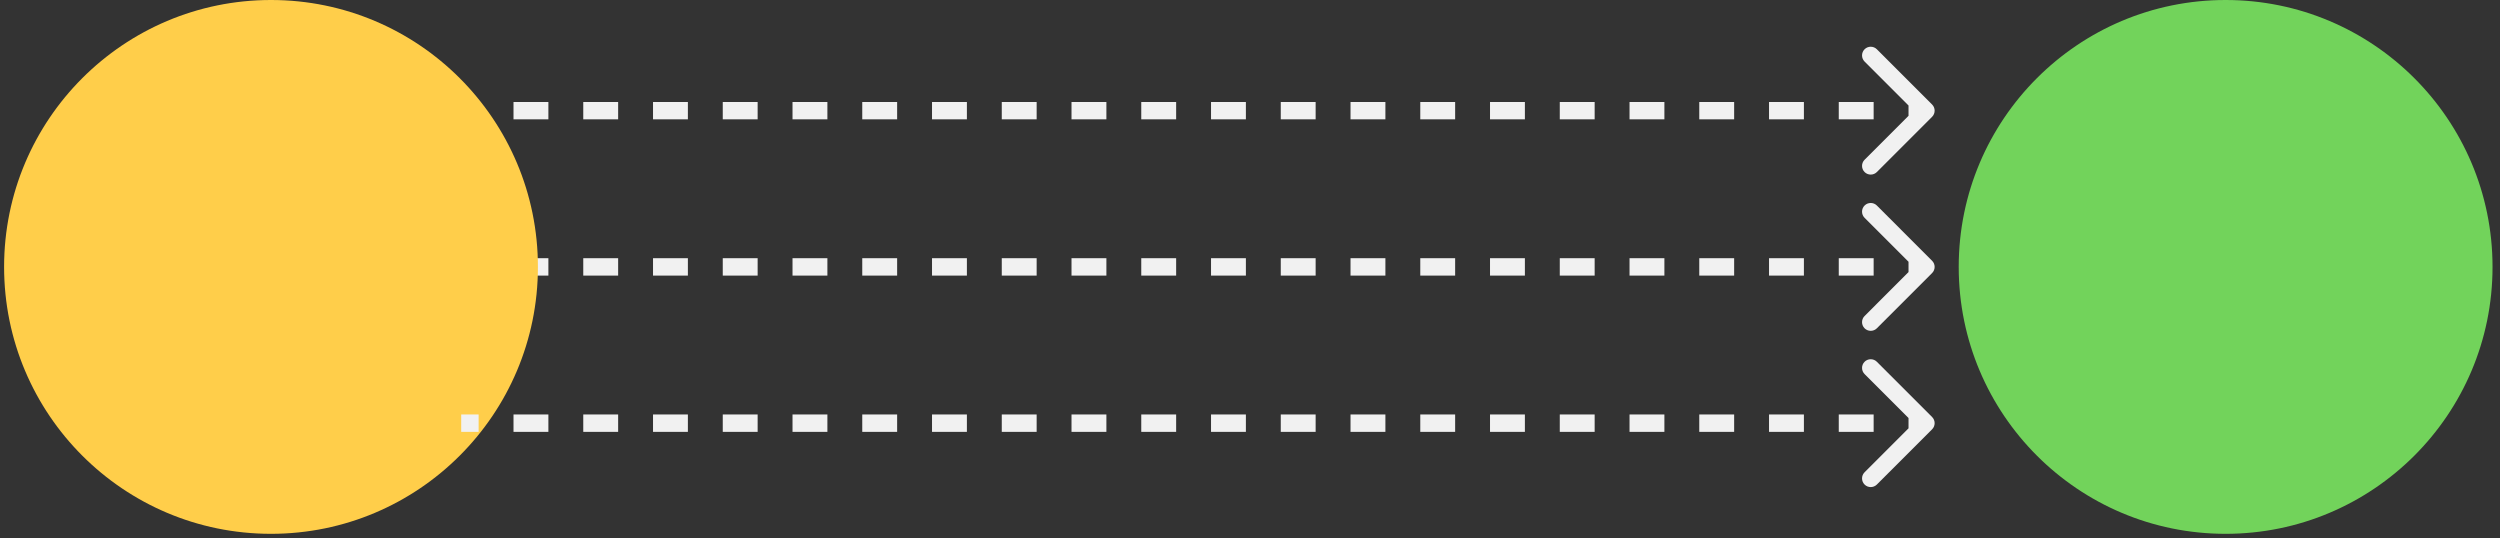
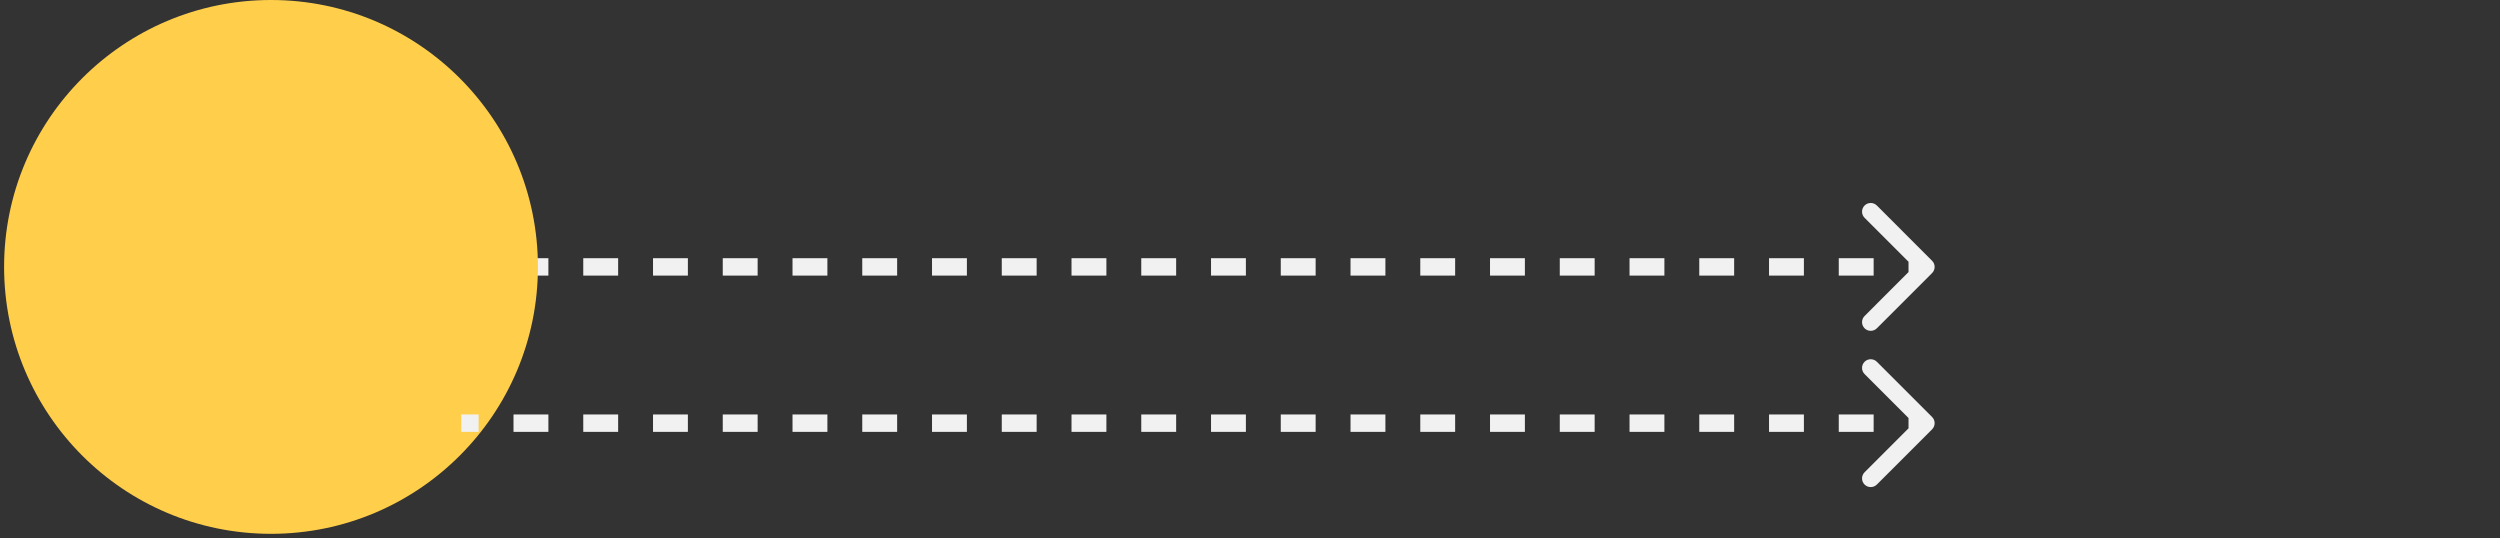
<svg xmlns="http://www.w3.org/2000/svg" width="144" height="31" viewBox="0 0 144 31" fill="none">
  <rect x="0" y="0" width="144" height="31" fill="#333333" stroke="none" />
-   <circle cx="128.196" cy="15.374" r="15.374" fill="#72D35B" />
-   <path d="M111.289 6.728C111.484 6.532 111.484 6.216 111.289 6.02L108.107 2.838C107.912 2.643 107.595 2.643 107.4 2.838C107.205 3.034 107.205 3.35 107.4 3.546L110.228 6.374L107.4 9.202C107.205 9.398 107.205 9.714 107.4 9.91C107.595 10.105 107.912 10.105 108.107 9.91L111.289 6.728ZM110.936 5.874H109.931V6.874H110.936V5.874ZM107.922 5.874H105.913V6.874H107.922V5.874ZM103.905 5.874L101.896 5.874V6.874L103.905 6.874V5.874ZM99.887 5.874H97.878V6.874H99.887V5.874ZM95.869 5.874H93.861V6.874H95.869V5.874ZM91.852 5.874H89.843V6.874L91.852 6.874V5.874ZM87.834 5.874H85.825V6.874H87.834V5.874ZM83.816 5.874H81.808V6.874H83.816V5.874ZM79.799 5.874H77.79V6.874H79.799V5.874ZM75.781 5.874L73.772 5.874V6.874H75.781V5.874ZM71.763 5.874H69.755V6.874H71.763V5.874ZM67.746 5.874H65.737V6.874H67.746V5.874ZM63.728 5.874H61.719V6.874H63.728V5.874ZM59.711 5.874H57.702V6.874H59.711V5.874ZM55.693 5.874H53.684V6.874H55.693V5.874ZM51.675 5.874H49.666V6.874H51.675V5.874ZM47.658 5.874H45.649V6.874H47.658V5.874ZM43.64 5.874H41.631V6.874H43.64V5.874ZM39.622 5.874H37.614V6.874H39.622V5.874ZM35.605 5.874H33.596V6.874H35.605V5.874ZM31.587 5.874H29.578V6.874H31.587V5.874ZM27.569 5.874H26.565V6.874H27.569V5.874ZM111.289 6.728C111.484 6.532 111.484 6.216 111.289 6.02L108.107 2.838C107.912 2.643 107.595 2.643 107.4 2.838C107.205 3.034 107.205 3.35 107.4 3.546L110.228 6.374L107.4 9.202C107.205 9.398 107.205 9.714 107.4 9.91C107.595 10.105 107.912 10.105 108.107 9.91L111.289 6.728ZM110.936 5.874H109.931V6.874H110.936V5.874ZM107.922 5.874H105.913V6.874H107.922V5.874ZM103.905 5.874L101.896 5.874V6.874L103.905 6.874V5.874ZM99.887 5.874H97.878V6.874H99.887V5.874ZM95.869 5.874H93.861V6.874H95.869V5.874ZM91.852 5.874H89.843V6.874L91.852 6.874V5.874ZM87.834 5.874H85.825V6.874H87.834V5.874ZM83.816 5.874H81.808V6.874H83.816V5.874ZM79.799 5.874H77.79V6.874H79.799V5.874ZM75.781 5.874L73.772 5.874V6.874H75.781V5.874ZM71.763 5.874H69.755V6.874H71.763V5.874ZM67.746 5.874H65.737V6.874H67.746V5.874ZM63.728 5.874H61.719V6.874H63.728V5.874ZM59.711 5.874H57.702V6.874H59.711V5.874ZM55.693 5.874H53.684V6.874H55.693V5.874ZM51.675 5.874H49.666V6.874H51.675V5.874ZM47.658 5.874H45.649V6.874H47.658V5.874ZM43.64 5.874H41.631V6.874H43.64V5.874ZM39.622 5.874H37.614V6.874H39.622V5.874ZM35.605 5.874H33.596V6.874H35.605V5.874ZM31.587 5.874H29.578V6.874H31.587V5.874ZM27.569 5.874H26.565V6.874H27.569V5.874Z" fill="#F1F1F1" />
  <path d="M111.289 15.728C111.484 15.532 111.484 15.216 111.289 15.021L108.107 11.838C107.912 11.643 107.595 11.643 107.4 11.838C107.205 12.034 107.205 12.35 107.4 12.546L110.228 15.374L107.4 18.203C107.205 18.398 107.205 18.714 107.4 18.91C107.595 19.105 107.912 19.105 108.107 18.91L111.289 15.728ZM110.936 14.874H109.931V15.874H110.936V14.874ZM107.922 14.874H105.913V15.874H107.922V14.874ZM103.905 14.874H101.896V15.874H103.905V14.874ZM99.887 14.874H97.878V15.874H99.887V14.874ZM95.869 14.874H93.861V15.874L95.869 15.874V14.874ZM91.852 14.874H89.843V15.874H91.852V14.874ZM87.834 14.874H85.825V15.874H87.834V14.874ZM83.816 14.874H81.808V15.874H83.816V14.874ZM79.799 14.874H77.79V15.874H79.799V14.874ZM75.781 14.874H73.772V15.874H75.781V14.874ZM71.763 14.874H69.755V15.874H71.763V14.874ZM67.746 14.874H65.737V15.874H67.746V14.874ZM63.728 14.874H61.719V15.874H63.728V14.874ZM59.711 14.874H57.702V15.874H59.711V14.874ZM55.693 14.874H53.684V15.874H55.693V14.874ZM51.675 14.874H49.666V15.874H51.675V14.874ZM47.658 14.874H45.649V15.874H47.658V14.874ZM43.64 14.874H41.631V15.874H43.64V14.874ZM39.622 14.874L37.614 14.874V15.874H39.622V14.874ZM35.605 14.874H33.596V15.874H35.605V14.874ZM31.587 14.874H29.578V15.874H31.587V14.874ZM27.569 14.874H26.565V15.874H27.569V14.874ZM111.289 15.728C111.484 15.532 111.484 15.216 111.289 15.021L108.107 11.838C107.912 11.643 107.595 11.643 107.4 11.838C107.205 12.034 107.205 12.35 107.4 12.546L110.228 15.374L107.4 18.203C107.205 18.398 107.205 18.714 107.4 18.91C107.595 19.105 107.912 19.105 108.107 18.91L111.289 15.728ZM110.936 14.874H109.931V15.874H110.936V14.874ZM107.922 14.874H105.913V15.874H107.922V14.874ZM103.905 14.874H101.896V15.874H103.905V14.874ZM99.887 14.874H97.878V15.874H99.887V14.874ZM95.869 14.874H93.861V15.874L95.869 15.874V14.874ZM91.852 14.874H89.843V15.874H91.852V14.874ZM87.834 14.874H85.825V15.874H87.834V14.874ZM83.816 14.874H81.808V15.874H83.816V14.874ZM79.799 14.874H77.79V15.874H79.799V14.874ZM75.781 14.874H73.772V15.874H75.781V14.874ZM71.763 14.874H69.755V15.874H71.763V14.874ZM67.746 14.874H65.737V15.874H67.746V14.874ZM63.728 14.874H61.719V15.874H63.728V14.874ZM59.711 14.874H57.702V15.874H59.711V14.874ZM55.693 14.874H53.684V15.874H55.693V14.874ZM51.675 14.874H49.666V15.874H51.675V14.874ZM47.658 14.874H45.649V15.874H47.658V14.874ZM43.64 14.874H41.631V15.874H43.64V14.874ZM39.622 14.874L37.614 14.874V15.874H39.622V14.874ZM35.605 14.874H33.596V15.874H35.605V14.874ZM31.587 14.874H29.578V15.874H31.587V14.874ZM27.569 14.874H26.565V15.874H27.569V14.874Z" fill="#F1F1F1" />
  <circle cx="15.61" cy="15.374" r="15.374" fill="#FFCE4A" />
  <path d="M111.289 24.728C111.484 24.532 111.484 24.216 111.289 24.02L108.107 20.838C107.912 20.643 107.595 20.643 107.4 20.838C107.205 21.034 107.205 21.35 107.4 21.546L110.228 24.374L107.4 27.203C107.205 27.398 107.205 27.714 107.4 27.91C107.595 28.105 107.912 28.105 108.107 27.91L111.289 24.728ZM110.936 23.874H109.931V24.874H110.936V23.874ZM107.922 23.874H105.913V24.874H107.922V23.874ZM103.905 23.874H101.896V24.874H103.905V23.874ZM99.887 23.874H97.878V24.874H99.887V23.874ZM95.869 23.874H93.861V24.874H95.869V23.874ZM91.852 23.874H89.843V24.874H91.852V23.874ZM87.834 23.874H85.825V24.874H87.834V23.874ZM83.816 23.874H81.808V24.874H83.816V23.874ZM79.799 23.874H77.79V24.874H79.799V23.874ZM75.781 23.874H73.772V24.874H75.781V23.874ZM71.763 23.874H69.755V24.874H71.763V23.874ZM67.746 23.874H65.737V24.874H67.746V23.874ZM63.728 23.874H61.719V24.874H63.728V23.874ZM59.711 23.874H57.702V24.874H59.711V23.874ZM55.693 23.874H53.684V24.874H55.693V23.874ZM51.675 23.874H49.666V24.874H51.675V23.874ZM47.658 23.874H45.649V24.874H47.658V23.874ZM43.64 23.874H41.631V24.874H43.64V23.874ZM39.622 23.874H37.614V24.874H39.622V23.874ZM35.605 23.874H33.596V24.874H35.605V23.874ZM31.587 23.874H29.578V24.874H31.587V23.874ZM27.569 23.874H26.565V24.874H27.569V23.874ZM111.289 24.728C111.484 24.532 111.484 24.216 111.289 24.02L108.107 20.838C107.912 20.643 107.595 20.643 107.4 20.838C107.205 21.034 107.205 21.35 107.4 21.546L110.228 24.374L107.4 27.203C107.205 27.398 107.205 27.714 107.4 27.91C107.595 28.105 107.912 28.105 108.107 27.91L111.289 24.728ZM110.936 23.874H109.931V24.874H110.936V23.874ZM107.922 23.874H105.913V24.874H107.922V23.874ZM103.905 23.874H101.896V24.874H103.905V23.874ZM99.887 23.874H97.878V24.874H99.887V23.874ZM95.869 23.874H93.861V24.874H95.869V23.874ZM91.852 23.874H89.843V24.874H91.852V23.874ZM87.834 23.874H85.825V24.874H87.834V23.874ZM83.816 23.874H81.808V24.874H83.816V23.874ZM79.799 23.874H77.79V24.874H79.799V23.874ZM75.781 23.874H73.772V24.874H75.781V23.874ZM71.763 23.874H69.755V24.874H71.763V23.874ZM67.746 23.874H65.737V24.874H67.746V23.874ZM63.728 23.874H61.719V24.874H63.728V23.874ZM59.711 23.874H57.702V24.874H59.711V23.874ZM55.693 23.874H53.684V24.874H55.693V23.874ZM51.675 23.874H49.666V24.874H51.675V23.874ZM47.658 23.874H45.649V24.874H47.658V23.874ZM43.64 23.874H41.631V24.874H43.64V23.874ZM39.622 23.874H37.614V24.874H39.622V23.874ZM35.605 23.874H33.596V24.874H35.605V23.874ZM31.587 23.874H29.578V24.874H31.587V23.874ZM27.569 23.874H26.565V24.874H27.569V23.874Z" fill="#F1F1F1" />
</svg>